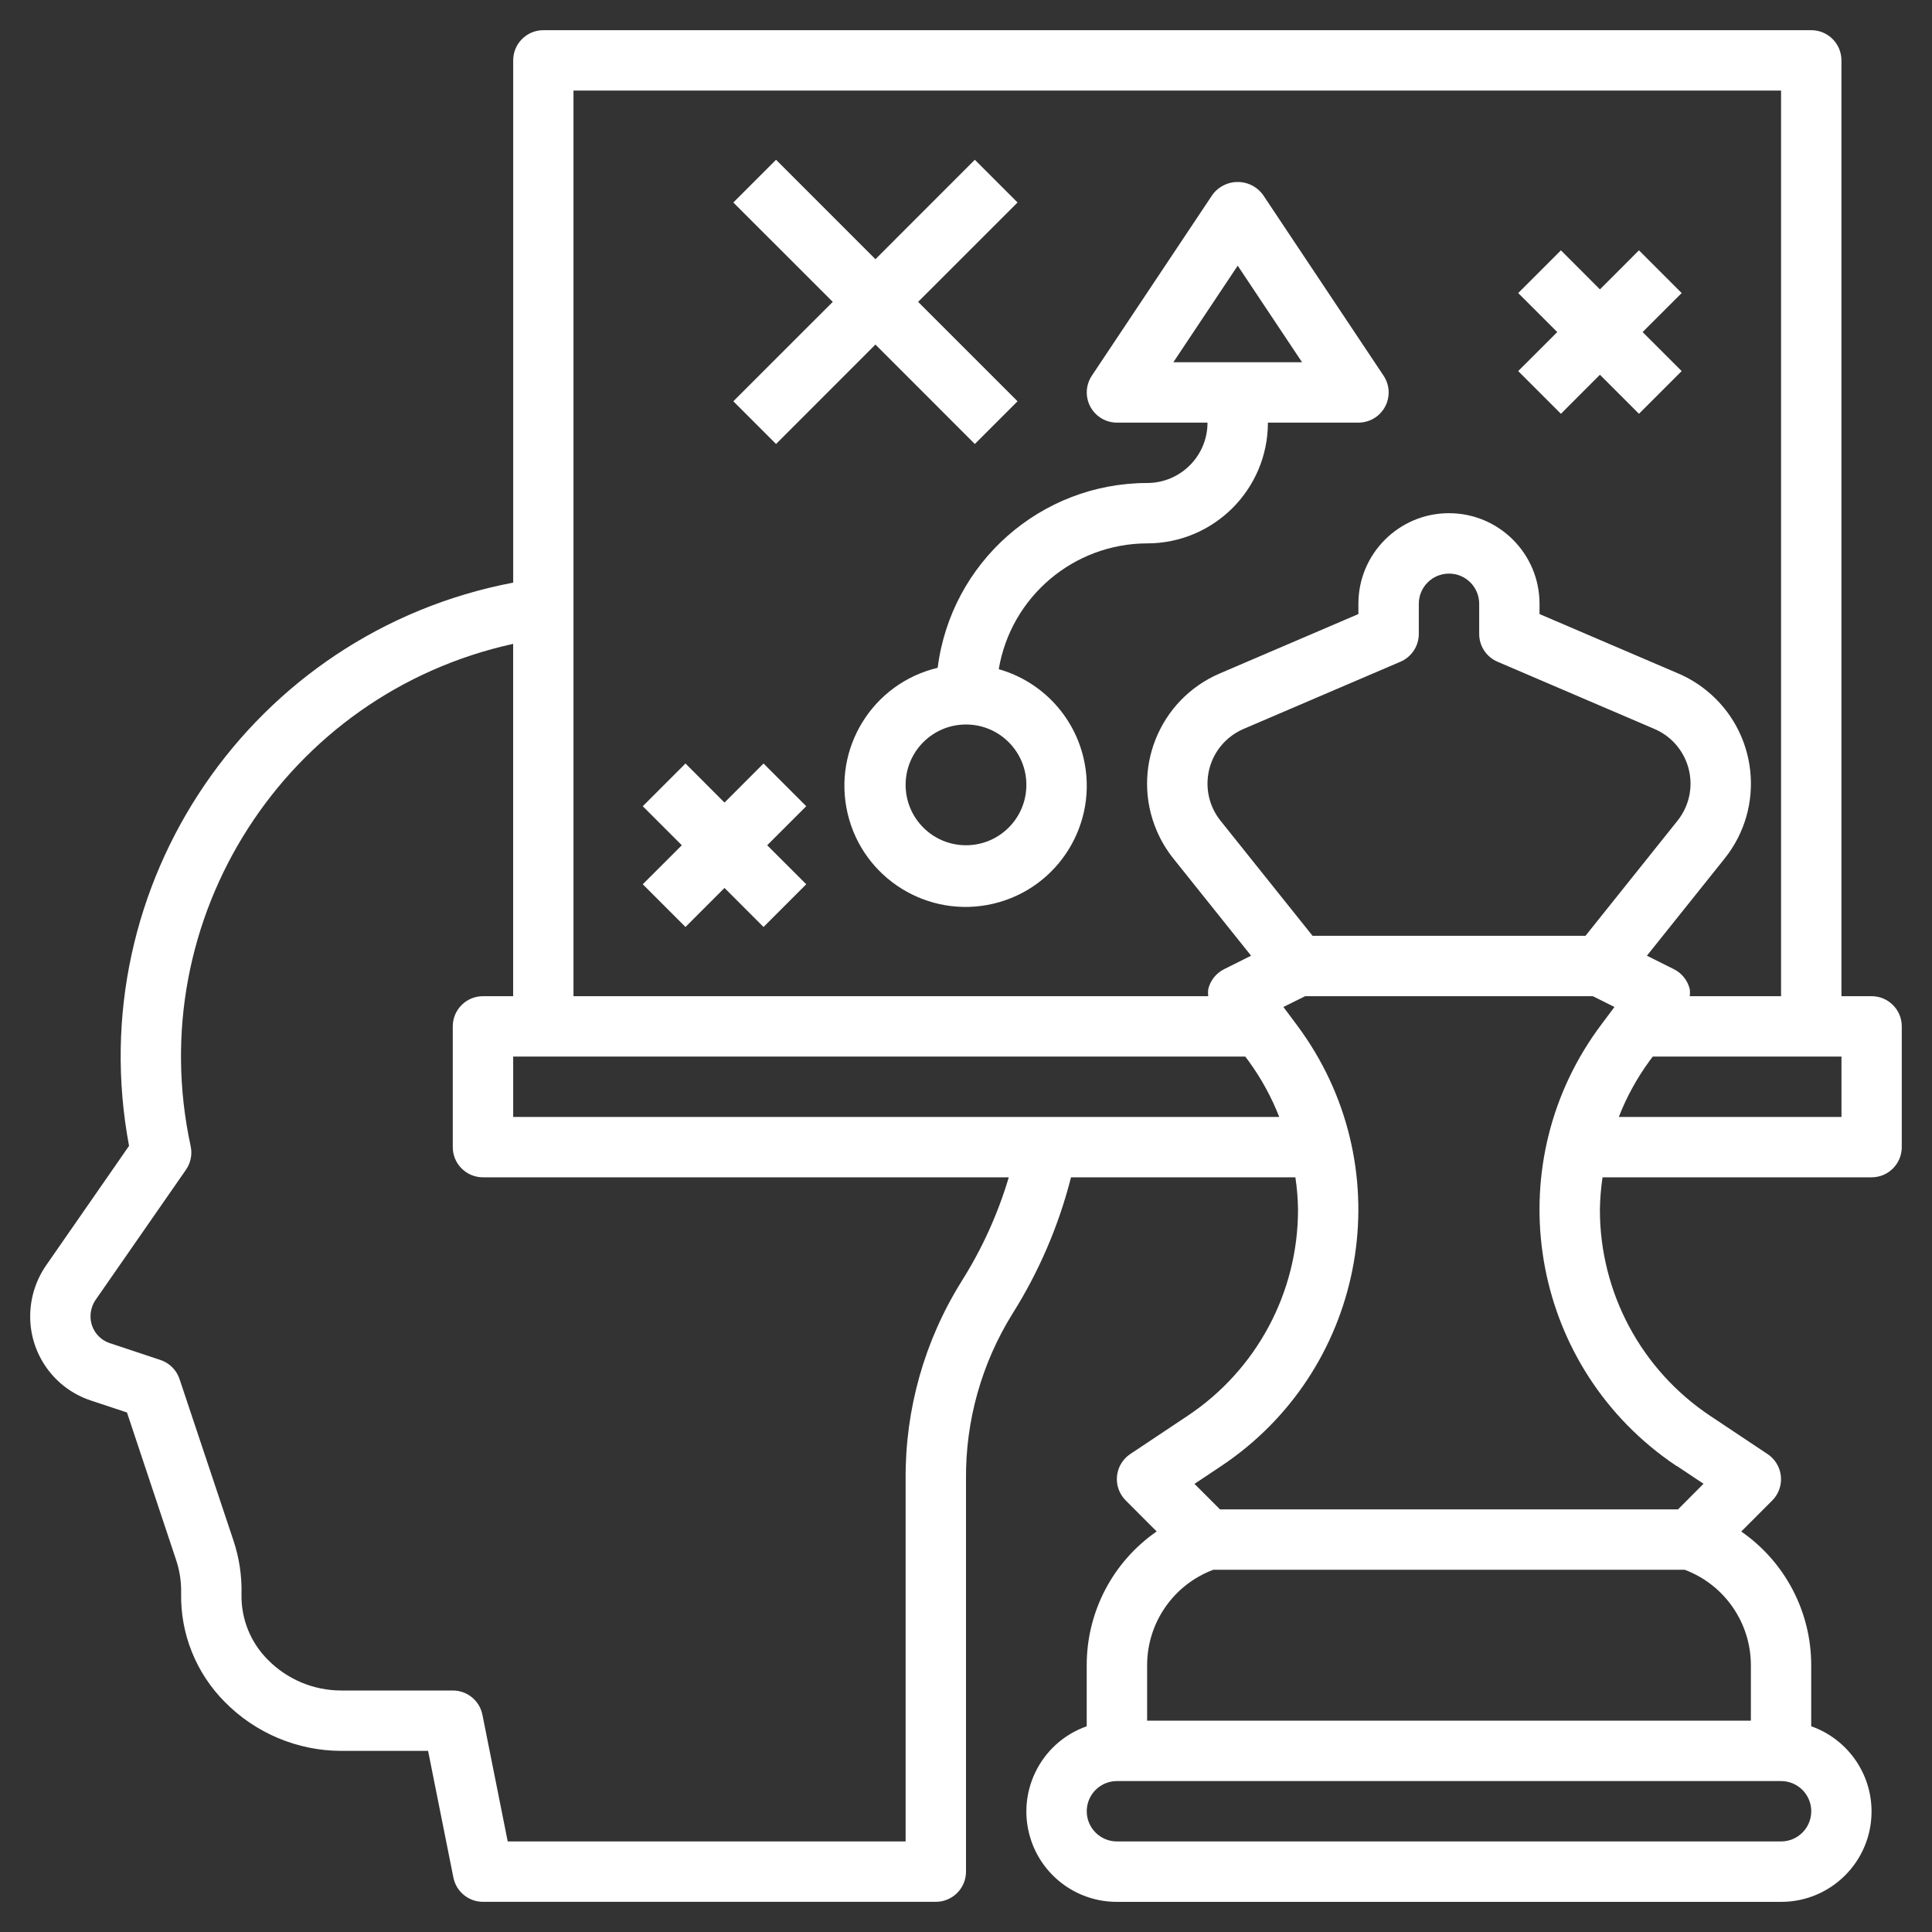
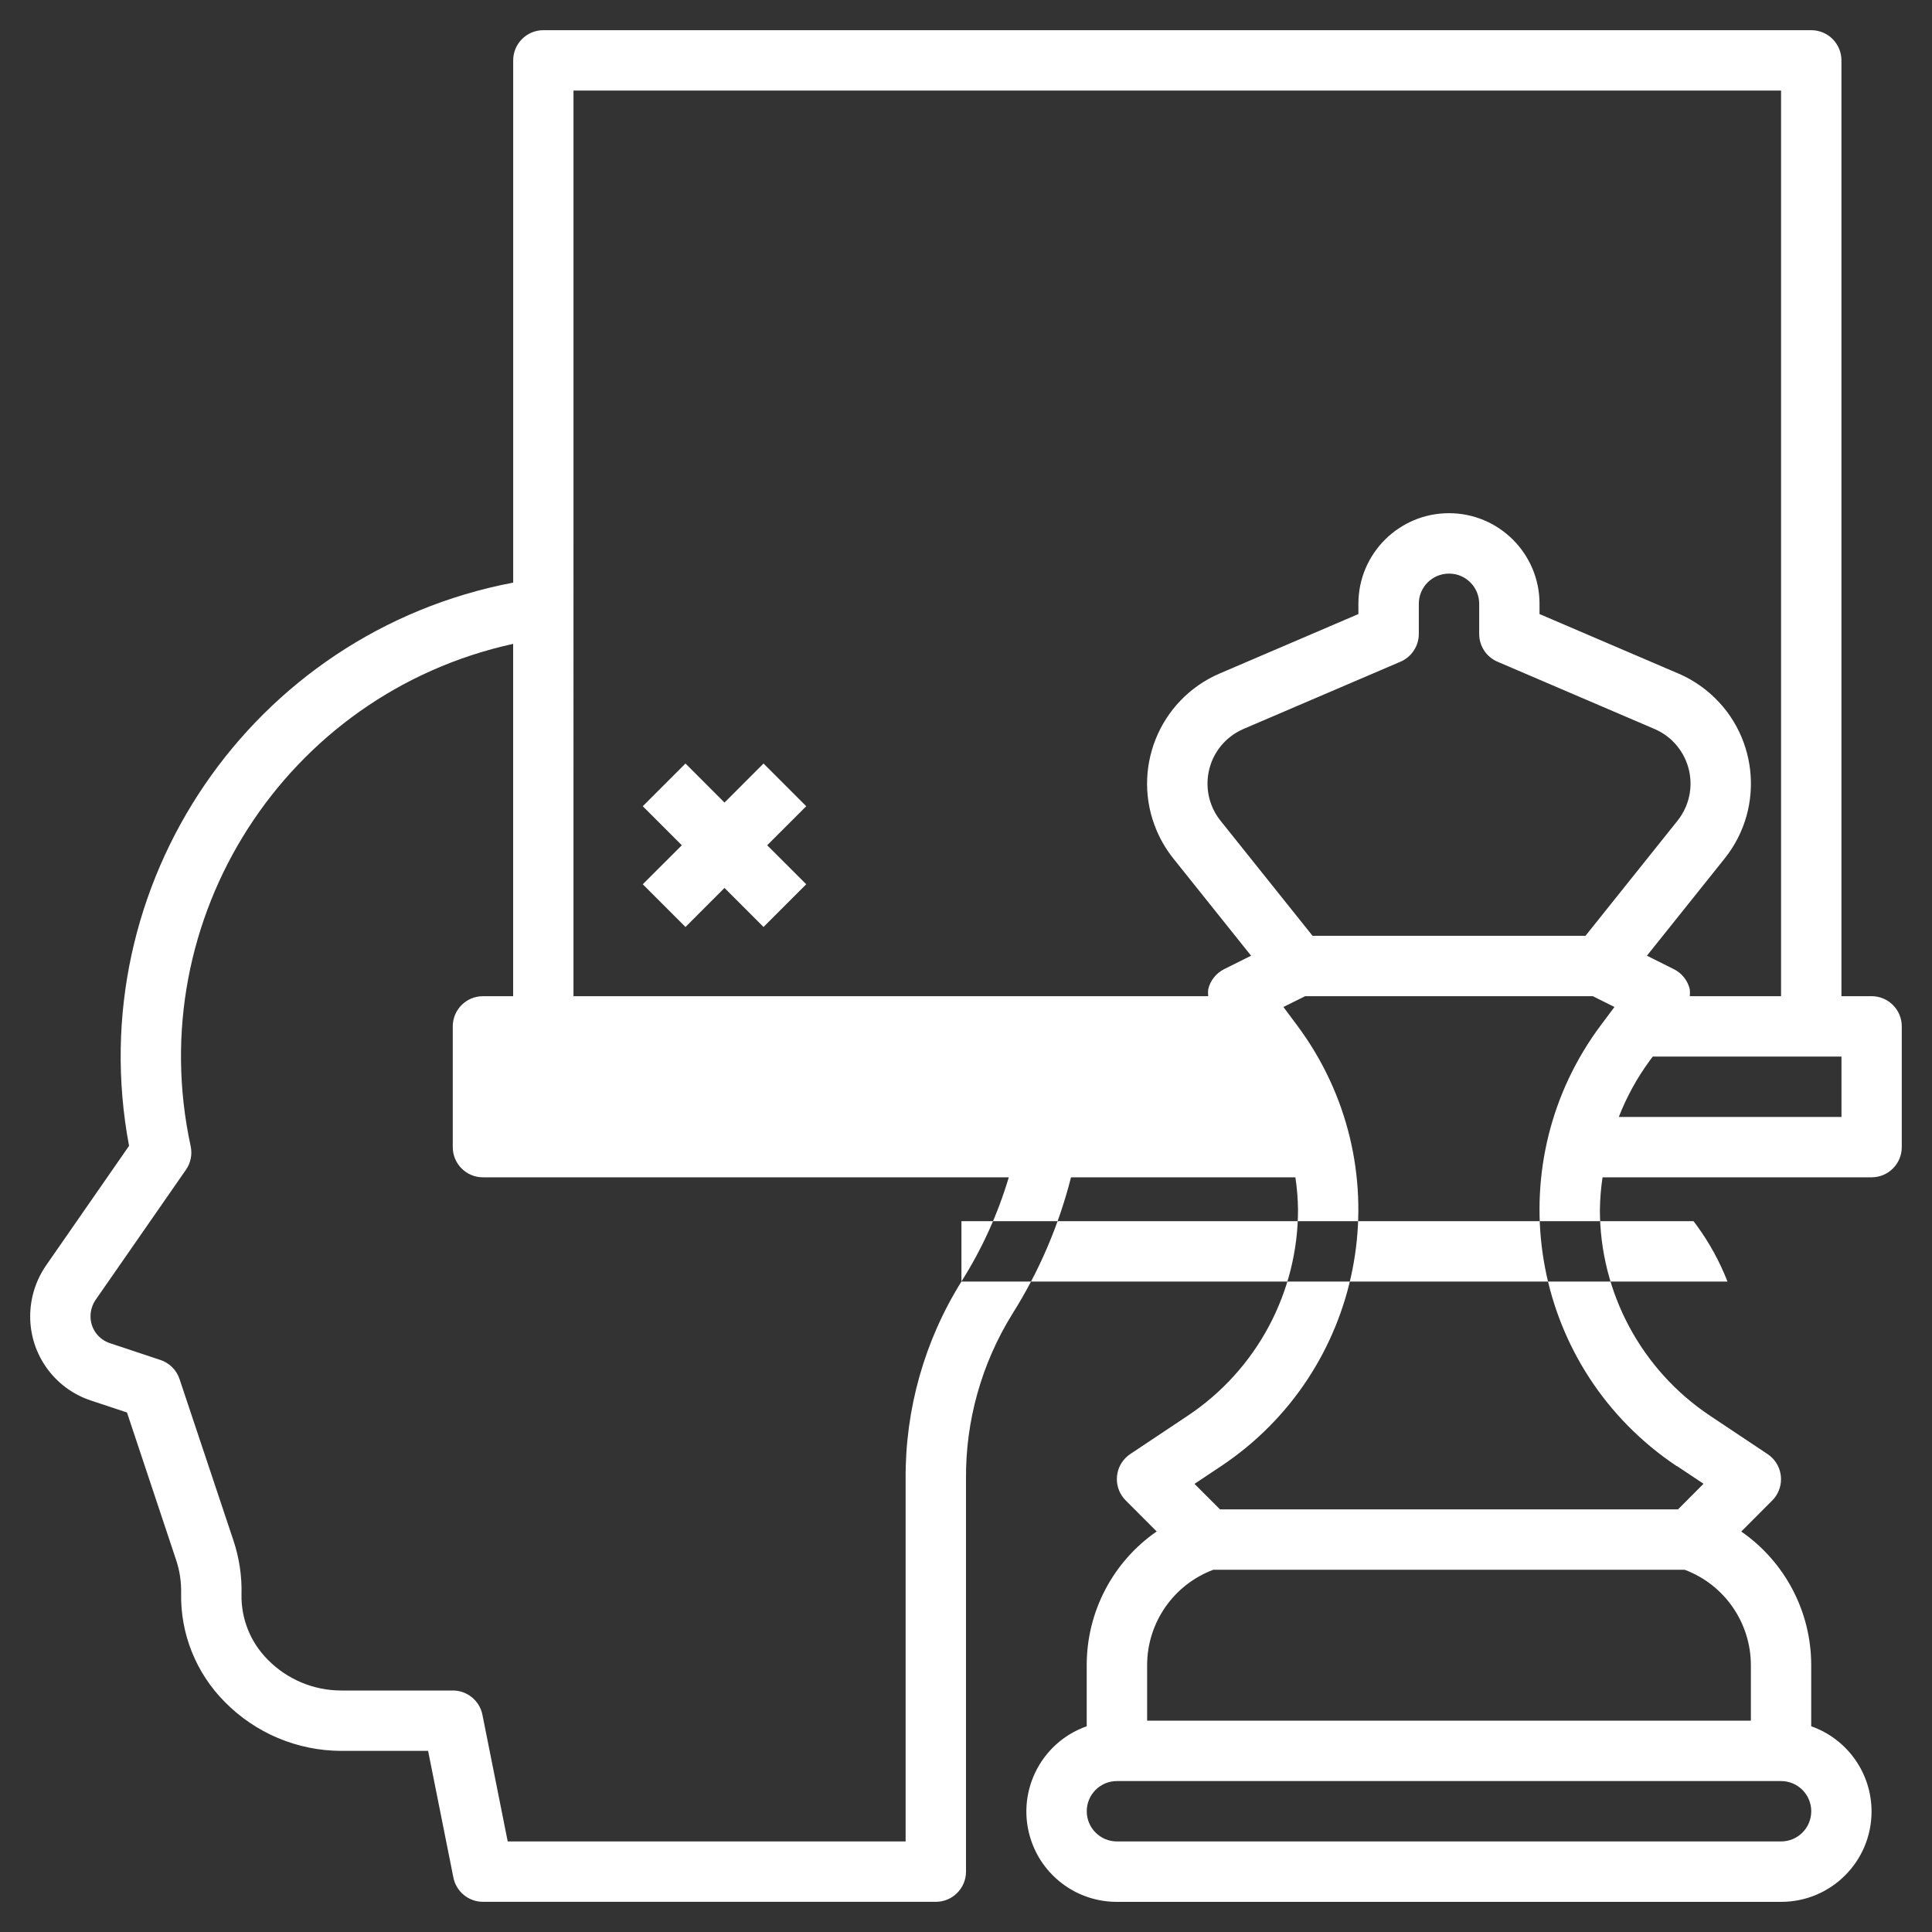
<svg xmlns="http://www.w3.org/2000/svg" viewBox="0 0 512 512" data-name="Layer 1" id="Layer_1">
  <rect x="0" y="0" width="512" height="512" fill="#333333" stroke="none" />
  <defs>
    <style>
      .cls-1 {
        fill: #fff;
      }
    </style>
  </defs>
  <g data-name="Layer 32" id="Layer_32">
-     <path d="M496,264h-8V16c0-4.42-3.58-8-8-8H144c-4.42,0-8,3.58-8,8v138.4c-69.28,13.19-114.82,79.96-101.8,149.27l-22.14,31.9c-2.63,3.91-4.05,8.52-4.06,13.23-.04,10.11,6.41,19.11,16,22.32l9.65,3.2,12.98,38.96c.98,2.88,1.44,5.91,1.37,8.94-.21,10.77,3.96,21.16,11.56,28.8,8.13,8.27,19.24,12.95,30.84,12.98h23.05l6.71,33.6c.76,3.73,4.04,6.4,7.84,6.4h120c4.42,0,8-3.58,8-8v-104c-.14-15.48,4.13-30.67,12.3-43.82,7.04-11.18,12.28-23.38,15.53-36.18h59.46c.43,2.83.66,5.69.7,8.56.01,21.96-10.97,42.47-29.25,54.64l-15.2,10.13c-3.68,2.45-4.67,7.42-2.21,11.09.29.44.63.85,1,1.22l8.2,8.21c-11.63,8.05-18.55,21.3-18.54,35.45v16.18c-12.47,4.39-19.02,18.07-14.63,30.54,3.38,9.6,12.46,16.01,22.63,15.99h176c13.22.03,23.96-10.67,23.99-23.9.02-10.17-6.39-19.25-15.99-22.63v-16.18c.01-14.14-6.92-27.38-18.54-35.43l8.2-8.21c3.12-3.12,3.12-8.19,0-11.31-.37-.37-.78-.71-1.22-1l-15.2-10.13c-18.28-12.17-29.26-32.69-29.24-54.66.04-2.87.28-5.73.7-8.56h71.3c4.42,0,8-3.58,8-8v-32c0-4.42-3.58-8-8-8ZM472,24v240h-24.19c.07-.61.07-1.22,0-1.83-.54-2.31-2.09-4.27-4.22-5.33l-7.14-3.57,20.61-25.77c10.95-13.7,8.73-33.69-4.98-44.64-2.23-1.78-4.69-3.26-7.32-4.38l-36.77-15.75v-2.73c0-13.25-10.75-24-24-24s-24,10.75-24,24v2.73l-36.76,15.75c-16.12,6.92-23.58,25.6-16.66,41.72,1.12,2.62,2.6,5.07,4.37,7.3l20.61,25.77-7.14,3.57c-2.13,1.06-3.67,3.01-4.22,5.33-.07.61-.07,1.22,0,1.83h-168.21V24h320ZM420.16,248h-72.32l-24.38-30.49c-5.44-6.8-4.34-16.72,2.46-22.16,1.1-.88,2.32-1.61,3.62-2.17l41.6-17.82c2.94-1.26,4.85-4.15,4.86-7.35v-8c0-4.42,3.58-8,8-8s8,3.58,8,8v8c0,3.2,1.91,6.09,4.85,7.35l41.6,17.82c8,3.43,11.71,12.69,8.28,20.69-.56,1.31-1.29,2.53-2.18,3.64l-24.38,30.49ZM254.79,339.62c-9.8,15.7-14.93,33.87-14.79,52.38v96h-105.45l-6.71-33.6c-.76-3.73-4.04-6.4-7.84-6.4h-29.6c-7.3-.01-14.29-2.94-19.41-8.14-4.58-4.57-7.11-10.82-6.99-17.29.13-4.89-.6-9.76-2.16-14.4l-14.26-42.7c-.79-2.39-2.67-4.27-5.06-5.06l-13.46-4.48c-3.05-1.03-5.1-3.91-5.07-7.13.01-1.51.46-2.98,1.29-4.24l24-34.56c1.26-1.82,1.72-4.08,1.25-6.25-13.08-60.35,25.15-119.89,85.46-133.12v93.37h-8c-4.42,0-8,3.58-8,8v32c0,4.42,3.58,8,8,8h139.35c-2.9,9.74-7.12,19.04-12.56,27.62ZM136,296v-16h194.01l.86,1.15c3.34,4.58,6.08,9.57,8.14,14.85h-203ZM472,488h-176c-4.42,0-8-3.58-8-8s3.58-8,8-8h176c4.42,0,8,3.58,8,8s-3.58,8-8,8ZM464,441.3v14.7h-160v-14.7c0-11.27,7-21.35,17.55-25.3h124.9c10.55,3.95,17.54,14.03,17.55,25.3ZM444.38,388.5l7.07,4.71-6.76,6.79h-121.38l-6.76-6.76,7.07-4.71c37.53-25.04,47.65-75.76,22.61-113.29-.84-1.25-1.71-2.48-2.61-3.69l-3.51-4.69,5.77-2.86h76.24l5.73,2.86-3.51,4.69c-27.08,36.09-19.77,87.29,16.31,114.37,1.2.9,2.43,1.77,3.69,2.61l.04-.03ZM488,296h-59c2.06-5.28,4.79-10.27,8.14-14.85l.86-1.15h50.01v16Z" class="cls-1" />
-     <path d="M296,112h24c0,8.84-7.16,16-16,16-28.19.04-51.96,21.02-55.51,48.98-17.26,4.09-27.93,21.39-23.85,38.65s21.39,27.93,38.65,23.85c17.26-4.09,27.93-21.39,23.85-38.65-2.68-11.32-11.27-20.3-22.46-23.49,3.24-19.21,19.85-33.29,39.33-33.34,17.67,0,32-14.33,32-32h24c4.42,0,8-3.58,8-8,0-1.58-.47-3.13-1.35-4.44l-32-48c-2.75-3.68-7.96-4.43-11.63-1.68-.64.48-1.2,1.04-1.68,1.68l-32,48c-2.45,3.68-1.46,8.64,2.21,11.09,1.31.88,2.86,1.35,4.44,1.35ZM272,208c0,8.84-7.16,16-16,16s-16-7.16-16-16,7.16-16,16-16,16,7.16,16,16ZM328,70.4l17.06,25.6h-34.11l17.06-25.6Z" class="cls-1" />
-     <polygon points="205.66 117.66 232 91.31 258.34 117.66 269.66 106.34 243.31 80 269.66 53.66 258.34 42.34 232 68.69 205.66 42.34 194.34 53.66 220.69 80 194.34 106.34 205.66 117.66" class="cls-1" />
+     <path d="M496,264h-8V16c0-4.42-3.58-8-8-8H144c-4.42,0-8,3.58-8,8v138.4c-69.28,13.19-114.82,79.96-101.8,149.27l-22.14,31.9c-2.63,3.91-4.05,8.52-4.06,13.23-.04,10.11,6.41,19.11,16,22.32l9.65,3.2,12.98,38.96c.98,2.88,1.44,5.91,1.37,8.94-.21,10.77,3.96,21.16,11.56,28.8,8.13,8.27,19.24,12.95,30.84,12.98h23.05l6.71,33.6c.76,3.73,4.04,6.4,7.84,6.4h120c4.42,0,8-3.58,8-8v-104c-.14-15.48,4.13-30.67,12.3-43.82,7.04-11.18,12.28-23.38,15.53-36.18h59.46c.43,2.83.66,5.69.7,8.56.01,21.96-10.97,42.47-29.25,54.64l-15.2,10.13c-3.68,2.45-4.67,7.42-2.21,11.09.29.44.63.85,1,1.22l8.2,8.21c-11.63,8.05-18.55,21.3-18.54,35.45v16.18c-12.47,4.39-19.02,18.07-14.63,30.54,3.38,9.6,12.46,16.01,22.63,15.99h176c13.22.03,23.96-10.67,23.99-23.9.02-10.17-6.39-19.25-15.99-22.63v-16.18c.01-14.14-6.92-27.38-18.54-35.43l8.2-8.21c3.12-3.12,3.12-8.19,0-11.31-.37-.37-.78-.71-1.22-1l-15.2-10.13c-18.28-12.17-29.26-32.69-29.24-54.66.04-2.87.28-5.73.7-8.56h71.3c4.42,0,8-3.58,8-8v-32c0-4.42-3.58-8-8-8ZM472,24v240h-24.19c.07-.61.07-1.22,0-1.83-.54-2.31-2.09-4.27-4.22-5.33l-7.14-3.57,20.61-25.77c10.95-13.7,8.73-33.69-4.98-44.64-2.23-1.78-4.69-3.26-7.32-4.38l-36.77-15.75v-2.73c0-13.25-10.75-24-24-24s-24,10.75-24,24v2.73l-36.76,15.75c-16.12,6.92-23.58,25.6-16.66,41.72,1.12,2.62,2.6,5.07,4.37,7.3l20.61,25.77-7.14,3.57c-2.13,1.06-3.67,3.01-4.22,5.33-.07.61-.07,1.22,0,1.83h-168.21V24h320ZM420.16,248h-72.32l-24.38-30.49c-5.44-6.8-4.34-16.72,2.46-22.16,1.1-.88,2.32-1.61,3.62-2.17l41.6-17.82c2.94-1.26,4.85-4.15,4.86-7.35v-8c0-4.42,3.58-8,8-8s8,3.58,8,8v8c0,3.2,1.91,6.09,4.85,7.35l41.6,17.82c8,3.43,11.71,12.69,8.28,20.69-.56,1.31-1.29,2.53-2.18,3.64l-24.38,30.49ZM254.79,339.62c-9.8,15.7-14.93,33.87-14.79,52.38v96h-105.45l-6.71-33.6c-.76-3.73-4.04-6.4-7.84-6.4h-29.6c-7.3-.01-14.29-2.94-19.41-8.14-4.58-4.57-7.11-10.82-6.99-17.29.13-4.89-.6-9.76-2.16-14.4l-14.26-42.7c-.79-2.39-2.67-4.27-5.06-5.06l-13.46-4.48c-3.05-1.03-5.1-3.91-5.07-7.13.01-1.51.46-2.98,1.29-4.24l24-34.56c1.26-1.82,1.72-4.08,1.25-6.25-13.08-60.35,25.15-119.89,85.46-133.12v93.37h-8c-4.42,0-8,3.58-8,8v32c0,4.42,3.58,8,8,8h139.35c-2.9,9.74-7.12,19.04-12.56,27.62Zv-16h194.01l.86,1.15c3.34,4.58,6.08,9.57,8.14,14.85h-203ZM472,488h-176c-4.42,0-8-3.58-8-8s3.58-8,8-8h176c4.42,0,8,3.58,8,8s-3.58,8-8,8ZM464,441.3v14.7h-160v-14.7c0-11.27,7-21.35,17.55-25.3h124.9c10.55,3.95,17.54,14.03,17.55,25.3ZM444.38,388.5l7.07,4.71-6.76,6.79h-121.38l-6.76-6.76,7.07-4.71c37.53-25.04,47.65-75.76,22.61-113.29-.84-1.25-1.71-2.48-2.61-3.69l-3.51-4.69,5.77-2.86h76.24l5.73,2.86-3.51,4.69c-27.08,36.09-19.77,87.29,16.31,114.37,1.2.9,2.43,1.77,3.69,2.61l.04-.03ZM488,296h-59c2.06-5.28,4.79-10.27,8.14-14.85l.86-1.15h50.01v16Z" class="cls-1" />
    <polygon points="181.66 245.66 192 235.31 202.34 245.66 213.66 234.34 203.31 224 213.66 213.66 202.34 202.34 192 212.69 181.66 202.34 170.34 213.66 180.69 224 170.34 234.34 181.66 245.66" class="cls-1" />
-     <polygon points="413.66 109.66 424 99.31 434.34 109.66 445.66 98.34 435.31 88 445.66 77.66 434.34 66.34 424 76.69 413.66 66.34 402.34 77.66 412.69 88 402.34 98.34 413.66 109.66" class="cls-1" />
  </g>
</svg>